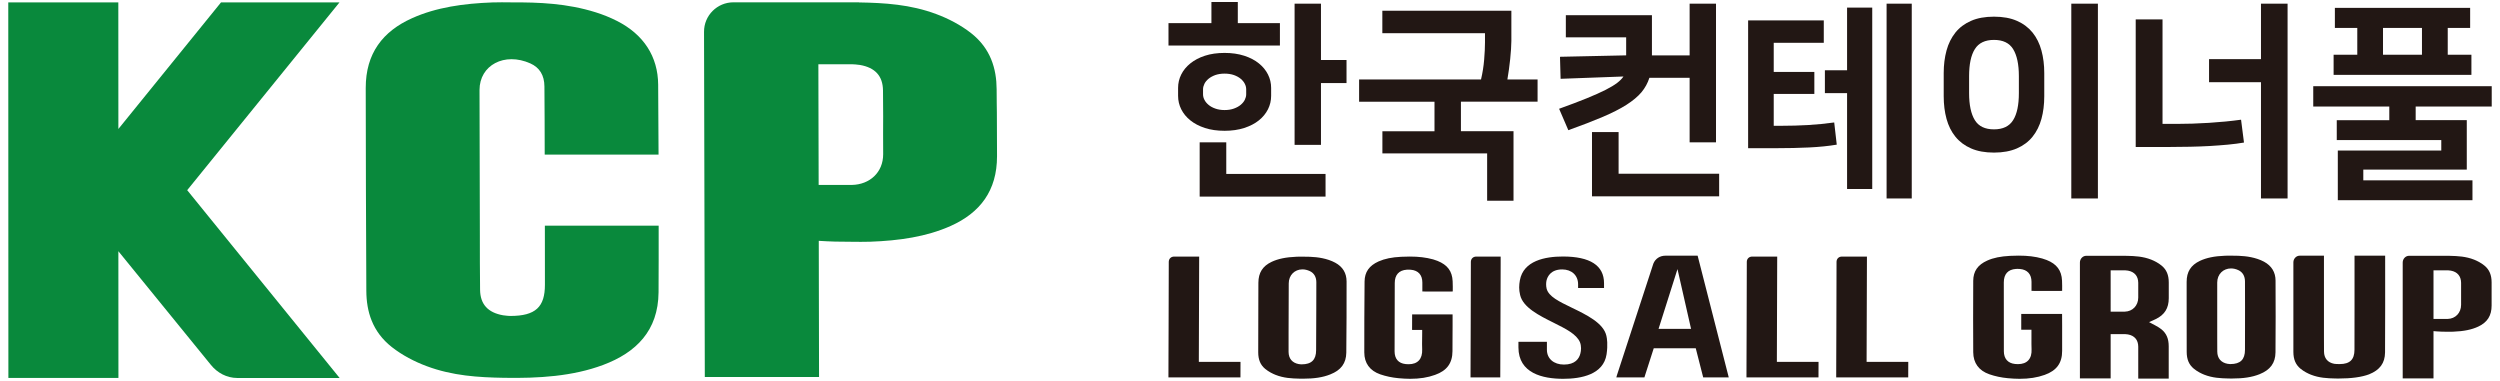
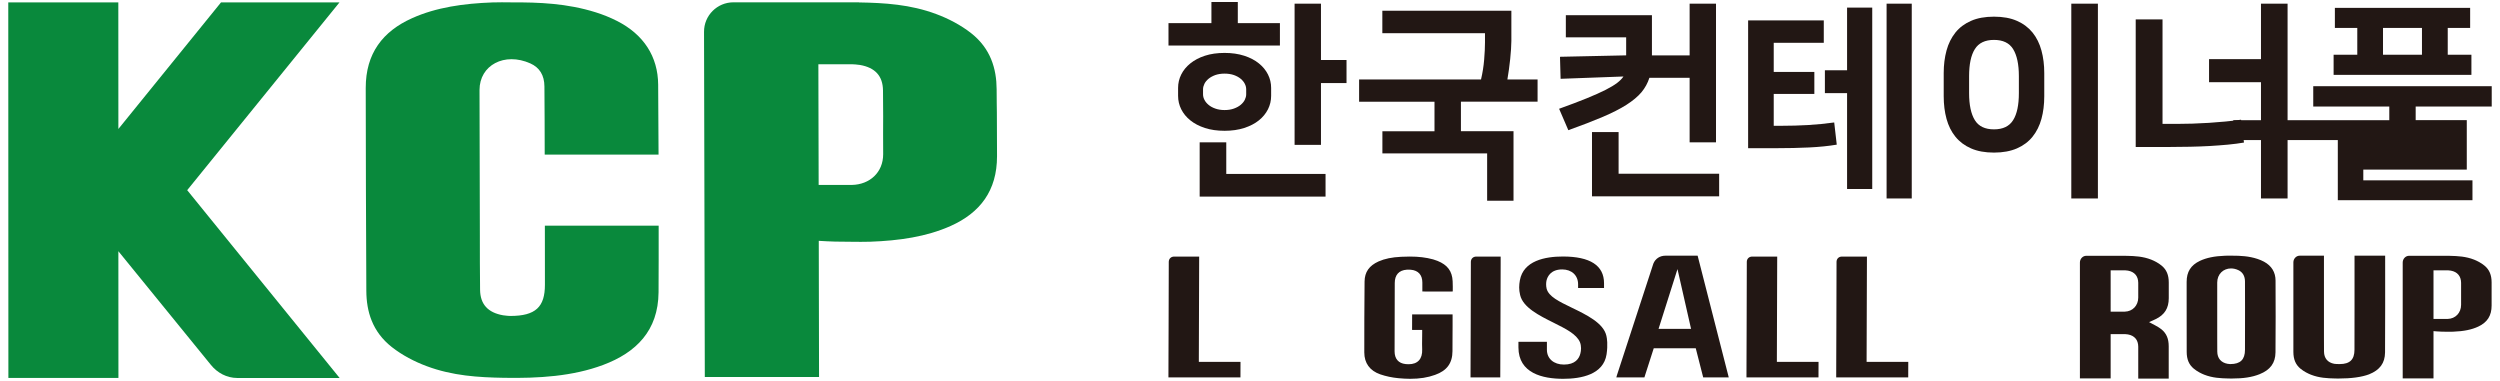
<svg xmlns="http://www.w3.org/2000/svg" version="1.0" id="레이어_1" x="0px" y="0px" viewBox="0 0 453 69" style="enable-background:new 0 0 453 69;" xml:space="preserve">
  <style type="text/css">
	.st0{fill:#221714;}
	.st1{fill:#09893C;}
</style>
  <g>
    <g>
      <g>
        <path class="st0" d="M224.29,4.19h7.63v4.06h-20.19V4.19h7.78V0.36h4.78V4.19z M221.9,23.7c-1.34,0-2.53-0.17-3.57-0.51     c-1.04-0.34-1.92-0.8-2.64-1.38c-0.72-0.58-1.27-1.25-1.65-2.01c-0.38-0.76-0.57-1.57-0.57-2.43v-1.44     c0-0.86,0.19-1.67,0.57-2.43c0.38-0.76,0.93-1.43,1.65-2.01c0.72-0.58,1.6-1.05,2.64-1.39c1.04-0.34,2.23-0.51,3.57-0.51     c1.32,0,2.5,0.17,3.55,0.51c1.05,0.34,1.94,0.8,2.66,1.39c0.72,0.58,1.27,1.25,1.65,2.01c0.38,0.76,0.57,1.57,0.57,2.43v1.44     c0,0.86-0.19,1.67-0.57,2.43c-0.38,0.76-0.93,1.43-1.65,2.01c-0.72,0.58-1.61,1.04-2.66,1.38     C224.39,23.53,223.21,23.7,221.9,23.7z M222.2,31.52h17.99v4.1h-22.81v-9.83h4.82V31.52z M221.9,13.34     c-0.63,0-1.2,0.09-1.69,0.26c-0.49,0.18-0.9,0.41-1.23,0.68c-0.33,0.28-0.58,0.58-0.74,0.91c-0.16,0.33-0.25,0.66-0.25,0.99v0.91     c0,0.33,0.08,0.66,0.25,0.99c0.16,0.33,0.41,0.63,0.74,0.91c0.33,0.28,0.74,0.51,1.23,0.68c0.49,0.18,1.06,0.27,1.69,0.27     c0.63,0,1.2-0.09,1.69-0.27s0.9-0.4,1.23-0.68c0.33-0.28,0.58-0.58,0.74-0.91c0.16-0.33,0.25-0.66,0.25-0.99v-0.91     c0-0.33-0.08-0.66-0.25-0.99c-0.16-0.33-0.41-0.63-0.74-0.91s-0.74-0.5-1.23-0.68C223.09,13.43,222.53,13.34,221.9,13.34z      M239.36,10.87h4.63v4.18h-4.63v11.2h-4.78V0.66h4.78V10.87z" />
        <path class="st0" d="M250.48,23.78h9.45v-5.35h-13.66V14.4h22.09c0.28-1.19,0.47-2.38,0.57-3.59s0.15-2.25,0.15-3.13V6.01h-18.6     V1.95h23.38v5.47c0,0.43-0.02,0.92-0.06,1.48c-0.04,0.56-0.09,1.15-0.15,1.78c-0.06,0.63-0.14,1.27-0.23,1.9     c-0.09,0.63-0.18,1.24-0.28,1.82h5.47v4.02h-13.89v5.35h9.53v12.6h-4.78V27.8h-18.98V23.78z" />
        <path class="st0" d="M282.51,19.71c1.97-0.71,3.64-1.34,5.01-1.9c1.37-0.56,2.5-1.06,3.4-1.52c0.9-0.46,1.6-0.88,2.11-1.27     c0.51-0.39,0.89-0.78,1.14-1.16l-11.39,0.42l-0.11-3.99l11.99-0.26V6.77h-10.93V2.75h15.6v7.29h6.83V0.66h4.78v25.13h-4.78V14.1     h-7.29c-0.31,0.96-0.79,1.84-1.44,2.62c-0.66,0.78-1.57,1.54-2.73,2.28c-1.16,0.74-2.61,1.47-4.33,2.2     c-1.72,0.73-3.78,1.53-6.19,2.39L282.51,19.71z M293.29,31.48h18.22v4.1h-23.04V23.93h4.82V31.48z" />
        <path class="st0" d="M316.77,3.7h13.7v4.06h-9.07v5.28h7.36v3.98h-7.36v5.77h1.63c1.44,0,2.96-0.04,4.55-0.13     c1.59-0.09,3.19-0.25,4.78-0.47l0.46,4.02c-1.47,0.25-3.14,0.42-5.01,0.51c-1.87,0.09-3.79,0.13-5.77,0.13h-5.28V3.7z      M334.69,16.87h-4.02v-4.14h4.02V1.38h4.56v32.87h-4.56V16.87z M346.41,35.96h-4.56V0.66h4.56V35.96z" />
        <path class="st0" d="M361.31,27.65c-1.62,0-3-0.25-4.16-0.76c-1.15-0.5-2.09-1.21-2.83-2.12c-0.74-0.91-1.27-1.99-1.61-3.23     c-0.34-1.24-0.51-2.61-0.51-4.1v-4.21c0-1.47,0.17-2.83,0.51-4.08c0.34-1.25,0.88-2.33,1.61-3.25c0.73-0.91,1.68-1.62,2.83-2.12     c1.15-0.51,2.54-0.76,4.16-0.76c1.62,0,3.01,0.25,4.16,0.76c1.15,0.5,2.09,1.21,2.83,2.12c0.73,0.91,1.27,1.99,1.61,3.25     c0.34,1.25,0.51,2.61,0.51,4.08v4.21c0,1.49-0.17,2.86-0.51,4.1c-0.34,1.24-0.88,2.32-1.61,3.23c-0.73,0.91-1.68,1.62-2.83,2.12     C364.32,27.39,362.93,27.65,361.31,27.65z M361.31,7.23c-1.62,0-2.78,0.56-3.47,1.67c-0.7,1.11-1.04,2.75-1.04,4.9v3.07     c0,2.15,0.35,3.78,1.04,4.9s1.85,1.67,3.47,1.67c1.62,0,2.78-0.56,3.47-1.67c0.7-1.11,1.04-2.75,1.04-4.9v-3.07     c0-2.15-0.35-3.78-1.04-4.9C364.09,7.78,362.93,7.23,361.31,7.23z M380.14,35.96h-4.82V0.66h4.82V35.96z" />
        <path class="st0" d="M391.85,22.45h2.58c1.82,0,3.77-0.06,5.84-0.19c2.07-0.13,4.01-0.32,5.81-0.57l0.53,4.14     c-0.89,0.15-1.86,0.28-2.92,0.38c-1.06,0.1-2.18,0.18-3.34,0.25c-1.16,0.06-2.34,0.11-3.53,0.13c-1.19,0.02-2.37,0.04-3.53,0.04     h-6.3V3.51h4.86V22.45z M400.28,10.72h9.41V0.66h4.82v35.3h-4.82V14.89h-9.41V10.72z" />
-         <path class="st0" d="M432.94,21.76V19.3h-13.78v-3.68h32.34v3.68h-13.78v2.47h9.26v8.96h-18.75v1.94h19.78v3.6h-24.4v-8.99h18.75     v-1.9h-18.94v-3.6H432.94z M447.59,1.42v3.64h-4.06v4.86h4.29v3.64h-24.97V9.92h4.29V5.06h-4.06V1.42H447.59z M431.8,9.92h7.06     V5.06h-7.06V9.92z" />
+         <path class="st0" d="M432.94,21.76V19.3h-13.78v-3.68h32.34v3.68h-13.78v2.47h9.26v8.96h-18.75v1.94h19.78v3.6h-24.4v-8.99v-1.9h-18.94v-3.6H432.94z M447.59,1.42v3.64h-4.06v4.86h4.29v3.64h-24.97V9.92h4.29V5.06h-4.06V1.42H447.59z M431.8,9.92h7.06     V5.06h-7.06V9.92z" />
      </g>
      <g>
-         <path class="st0" d="M365.95,68.64c-0.66,0-1.38-0.04-2.12-0.11c-1.19-0.11-2.32-0.35-3.35-0.71c-1.91-0.66-2.92-2.04-2.93-4     c-0.02-3.56-0.03-8.25,0-12.94c0.01-1.73,0.82-2.9,2.55-3.67c1.11-0.5,2.42-0.76,4.13-0.85c0.58-0.03,1.09-0.04,1.56-0.04     c1.62,0,2.98,0.16,4.26,0.52c0.25,0.07,0.51,0.16,0.8,0.27c1.84,0.73,2.7,1.89,2.79,3.73c0.03,0.66,0.03,1.3,0.02,1.87     c-0.83,0-1.66,0.01-2.49,0.01c-0.99,0-1.98,0-2.97-0.01l-0.09,0c0,0,0-1.13,0-1.64c0-1.38-0.75-2.21-2.09-2.33     c-0.15-0.01-0.29-0.02-0.43-0.02c-0.1,0-0.21,0-0.31,0.01c-1.43,0.1-2.19,0.94-2.19,2.44c0,4.16,0,8.31,0.01,12.47     c0,1.35,0.72,2.17,2.01,2.31c0.19,0.02,0.37,0.03,0.55,0.03c0.83,0,1.47-0.24,1.89-0.71c0.42-0.47,0.61-1.13,0.57-1.99     c-0.03-0.65-0.02-1.28-0.02-1.96c0-0.31,0.01-0.63,0-0.95l0-0.62h-1.85l0-2.86h7.4c0,0,0.01,1.47,0.01,2.1l0,1.89     c0,0.9,0,1.79,0,2.69c0.01,2.21-1,3.59-3.17,4.36C369.15,68.41,367.67,68.64,365.95,68.64z" />
        <path class="st0" d="M404.37,68.59c-0.2,0-0.4,0-0.6-0.01c-1.39-0.03-2.88-0.1-4.37-0.69c-0.5-0.2-1.24-0.55-1.9-1.1     c-0.86-0.72-1.27-1.68-1.27-3.02c-0.01-3.11-0.01-6.21-0.01-9.31l0-3.39c0-1.82,0.76-3.02,2.4-3.8c1.19-0.56,2.63-0.86,4.54-0.93     c0.13,0,0.25-0.01,0.38-0.01l0.72,0l0.25,0c1.44,0,2.99,0.07,4.56,0.59c0.42,0.14,0.82,0.31,1.17,0.5     c1.38,0.75,2.09,1.91,2.09,3.44l0,0.21c0.02,4.19,0.03,8.53-0.01,12.77c-0.02,1.93-0.94,3.19-2.9,3.97     C408.06,68.35,406.5,68.59,404.37,68.59z M404.25,48.64c-0.67,0-1.3,0.25-1.75,0.69c-0.48,0.47-0.74,1.13-0.74,1.87     c0,1.96,0,3.92,0,5.88l0,4.1c0,0.84,0,1.68,0.01,2.53c0.01,1.2,0.67,1.99,1.85,2.21c0.19,0.03,0.36,0.04,0.45,0.05l0.08,0     c1.8,0,2.64-0.82,2.64-2.59l0.01-7.67c0-1.58,0-3.16-0.01-4.74c-0.01-0.94-0.42-1.65-1.18-2.01     C405.15,48.74,404.7,48.64,404.25,48.64z" />
        <path class="st0" d="M435.37,68.56l0-20.99c0-0.67,0.52-1.22,1.15-1.22h7.21l0.21,0.01c1.39,0.03,2.88,0.1,4.37,0.69     c0.5,0.2,1.24,0.55,1.9,1.1c0.86,0.72,1.27,1.68,1.27,3.02c0,0.64,0,1.01,0,1.01l0,0.45c0,1.1,0,1.24,0,1.38     c0,0.14,0,0.27,0,1.36c0,1.82-0.76,3.02-2.4,3.8c-1.19,0.56-2.63,0.86-4.54,0.93c-0.13,0-0.26,0.01-0.39,0.01l-0.84,0     c-0.6,0-1.19-0.02-1.75-0.06L440.95,60l0,8.57H435.37z M440.95,57.79h2.56c1.42-0.03,2.44-1.11,2.44-2.55c0-1.15,0-2.37,0-2.37     l0-1.62c-0.01-1.21-0.67-1.99-1.85-2.21c-0.18-0.03-0.36-0.04-0.45-0.05l-0.08,0h-2.62L440.95,57.79z" />
        <path class="st0" d="M387.45,68.61l0-5.8c-0.01-1.21-0.67-1.99-1.85-2.21c-0.19-0.03-0.36-0.04-0.45-0.05l-0.08,0h-2.62l0,8.01     h-5.57l0-20.99c0-0.67,0.52-1.22,1.15-1.22h6.71l0.71,0.01c1.38,0.03,2.87,0.1,4.36,0.69c0.5,0.2,1.24,0.55,1.9,1.1     c0.86,0.72,1.27,1.68,1.27,3.02c0,0.64,0,0.85,0,0.9l0,0.55c0,0.32,0,0.54,0,0.71c0,0.12,0,0.35,0,0.71     c0,1.81-0.76,3.01-2.38,3.79l-1.19,0.54l1.14,0.6c0.48,0.25,0.84,0.49,1.15,0.74c0.86,0.72,1.27,1.68,1.27,3.02     c0,0.64,0,0.86,0,0.91c0,0.05,0,3.59,0,4.96H387.45z M382.45,56.47h2.56c1.42-0.03,2.44-1.11,2.44-2.55c0,0,0-0.95,0-1.05l0-1.62     c-0.01-1.21-0.67-1.99-1.85-2.21c-0.18-0.03-0.36-0.04-0.45-0.05l-0.08,0h-2.62L382.45,56.47z" />
        <path class="st0" d="M423.71,68.59c-0.21,0-0.41,0-0.61-0.01c-1.39-0.03-2.88-0.1-4.37-0.69c-0.5-0.2-1.24-0.55-1.9-1.1     c-0.86-0.72-1.27-1.68-1.27-3.02c-0.01-2.8-0.01-12.29,0-16.23c0-0.67,0.52-1.21,1.15-1.21h4.39l0,14.82c0,0.85,0,1.7,0.01,2.56     c0.01,1.2,0.67,1.99,1.85,2.21c0.16,0.03,0.44,0.04,0.88,0.05c0,0,0.11,0,0.12,0c1.83,0,2.67-0.82,2.67-2.59     c0,0,0.01-5.87,0.01-7.4c0-0.46,0-7.46,0-9.65h5.55c0.01,3.78,0.01,14.54-0.02,17.53c-0.02,1.93-0.94,3.19-2.9,3.97     C427.94,68.33,426.08,68.59,423.71,68.59L423.71,68.59z" />
-         <path class="st0" d="M236.04,68.62c-0.2,0-0.39,0-0.59-0.01c-1.38-0.03-2.85-0.1-4.33-0.69c-0.5-0.2-1.23-0.55-1.88-1.09     c-0.85-0.71-1.25-1.66-1.25-2.99c0-3.07,0.01-6.14,0.02-9.21l0.01-3.41c0.01-1.8,0.77-3,2.39-3.77c1.18-0.56,2.61-0.85,4.51-0.93     c0.13,0,0.25-0.01,0.38-0.01l0.71,0l0.25,0c1.43,0,2.96,0.07,4.52,0.59c0.42,0.14,0.81,0.31,1.16,0.5     c1.37,0.74,2.06,1.89,2.06,3.41l0,0.13c0,4.19,0,8.52-0.05,12.76c-0.03,1.92-0.95,3.17-2.9,3.94     C239.71,68.38,238.17,68.62,236.04,68.62z M236,48.81c-1.43,0-2.48,1.07-2.48,2.54c-0.01,1.87-0.03,9.02-0.03,9.02l0,0.87     c0,0.84-0.01,1.68,0,2.53c0.01,1.2,0.66,1.98,1.83,2.2c0.19,0.03,0.36,0.04,0.45,0.05l0.08,0c1.79,0,2.63-0.82,2.63-2.57     l0.03-7.61c0.01-1.57,0.01-3.14,0.01-4.71c0-0.93-0.42-1.65-1.17-2C236.9,48.92,236.45,48.81,236,48.81z" />
        <path class="st0" d="M255.53,68.64c-0.66,0-1.37-0.04-2.11-0.11c-1.19-0.11-2.3-0.35-3.32-0.7c-1.89-0.66-2.89-2.03-2.89-3.97     c0-3.53,0-8.18,0.05-12.85c0.02-1.72,0.83-2.87,2.54-3.64c1.11-0.49,2.41-0.76,4.1-0.84c0.58-0.03,1.08-0.04,1.55-0.04     c1.61,0,2.95,0.16,4.23,0.51c0.24,0.07,0.51,0.16,0.79,0.27c1.82,0.73,2.67,1.87,2.75,3.7c0.03,0.66,0.03,1.31,0.02,1.85     c-0.8,0-1.61,0.01-2.41,0.01c-0.97,0-1.95,0-2.92-0.01l-0.18,0c0,0,0-1.13,0-1.62c0-1.38-0.74-2.2-2.08-2.32     c-0.14-0.01-0.29-0.02-0.43-0.02c-0.1,0-0.21,0-0.31,0.01c-1.42,0.1-2.18,0.93-2.18,2.42c-0.01,4.13-0.02,8.25-0.03,12.38     c0,1.35,0.7,2.16,1.99,2.3c0.19,0.02,0.37,0.03,0.55,0.03c0.83,0,1.46-0.24,1.88-0.7c0.42-0.46,0.61-1.13,0.58-1.98     c-0.03-0.64-0.02-1.27-0.01-1.95c0-0.31,0.01-0.63,0.01-0.95l0-0.63h-1.83l0.01-2.82h7.33l0,0.17c0,0.64,0,1.27,0,1.91     l-0.01,1.89c0,0.89-0.01,1.77-0.01,2.66c0,2.19-1,3.57-3.16,4.33C258.71,68.41,257.24,68.64,255.53,68.64z" />
        <path class="st0" d="M211.72,68.38c0-1.19,0.01-2.37,0.01-3.55l0.02-5.57c0.01-3.78,0.03-7.56,0.03-11.35v-0.07l0-0.01l0-0.4     c0.02-0.56,0.41-0.94,0.99-0.94h0.05c0.5,0.01,1,0.01,1.5,0.01c0.5,0,2.48-0.01,2.97-0.01c0,0-0.05,14.47-0.06,18.45l0,0.63h7.55     c0,0.69-0.01,2.81-0.01,2.81H211.72z" />
        <path class="st0" d="M316.46,68.38c0-1.19,0.01-2.37,0.01-3.55l0.02-5.47c0.01-3.81,0.03-7.63,0.03-11.44v-0.07l0-0.01l0-0.41     c0.02-0.56,0.41-0.94,0.99-0.94h0.05c0.5,0.01,1,0.01,1.5,0.01c0.5,0,2.48-0.01,2.97-0.01c0,0-0.05,14.47-0.06,18.45l0,0.63h7.55     c0,0.69-0.01,2.81-0.01,2.81H316.46z" />
        <path class="st0" d="M332.72,68.38c0-1.19,0.01-2.37,0.01-3.55l0.02-5.47c0.01-3.81,0.03-7.63,0.03-11.45v-0.07l0-0.01l0-0.4     c0.02-0.56,0.41-0.94,0.99-0.94h0.05c0.5,0.01,1,0.01,1.5,0.01c0.5,0,2.48-0.01,2.97-0.01c0,0-0.05,14.47-0.06,18.45l0,0.63h7.55     c0,0.7-0.01,2.81-0.01,2.81H332.72z" />
        <path class="st0" d="M308.62,68.39l-1.35-5.29h-7.61l-1.59,4.95l-0.1,0.33h-5.09l0.11-0.39l6.6-20.23     c0.37-0.9,1.19-1.43,2.19-1.43h5.83l5.64,22.06l-0.67,0L308.62,68.39z M300.53,59.59h5.89l-2.46-10.83L300.53,59.59z" />
        <path class="st0" d="M266.46,68.38c0-1.09,0.01-3.55,0.01-3.55l0.02-5.47c0.01-3.81,0.03-7.63,0.03-11.44v-0.07l0-0.01l0-0.41     c0.02-0.56,0.41-0.94,0.99-0.94l4.41,0l0,1.46l-0.07,20.43H266.46z" />
        <path class="st0" d="M283.25,68.64c-3.7,0-8.11-0.99-8.11-5.7v-1h5.16l0,1.44c0,1.6,1.24,2.68,3.08,2.68     c2.05,0,2.75-1.08,2.98-1.99c0.15-0.54,0.21-1.38-0.08-2.08c-0.64-1.46-2.56-2.41-4.78-3.52c-2.59-1.29-5.52-2.75-6.05-5     c-0.25-1.02-0.2-1.81-0.05-2.67c0.64-3.57,4.59-4.32,7.79-4.32c4.95,0,7.46,1.63,7.46,4.84v0.86h-4.7v-0.67     c0-1.61-1.16-2.69-2.88-2.69c-2.04,0-2.66,1.26-2.84,2c-0.08,0.34-0.12,0.93,0.02,1.5c0.38,1.41,2.21,2.3,4.53,3.42     c2.71,1.31,5.79,2.8,6.3,5.12c0.1,0.42,0.29,1.55,0.03,3.34C290.55,67.87,286.52,68.64,283.25,68.64z" />
      </g>
    </g>
    <path class="st1" d="M96.1,11.49c1.65,0.74,2.54,2.12,2.55,4.18c0.04,4.12,0.04,8.23,0.05,12.34h20.63   c-0.02-4.22-0.04-8.43-0.07-12.65c-0.03-5.12-2.64-9.11-7.43-11.55c-1.26-0.64-2.58-1.17-3.89-1.58c-5.2-1.63-10.26-1.82-15.27-1.8   c-1.15,0-2.3-0.04-3.43,0.01C84.05,0.63,79.08,1.31,74.66,3.3c-5.28,2.37-8.4,6.35-8.39,12.65c0.03,12.26,0.03,24.51,0.11,36.78   c0.02,3.69,1.07,7.37,4.62,10.16c1.88,1.48,4.14,2.65,6.32,3.46c4.71,1.76,9.39,2.03,14,2.11c6.31,0.11,12.45-0.27,17.96-2.33   c5.99-2.24,9.99-6.21,10.05-13.16c0.03-4.02,0.02-8.05,0.02-12.08H98.73c0,3.56,0.01,7.12,0.01,10.68   c0.01,4.04-1.68,5.68-6.27,5.68c-0.15-0.01-0.73-0.02-1.31-0.12c-2.75-0.48-4.14-2-4.17-4.62c-0.05-3.3-0.03-6.59-0.04-9.89   c-0.02-8.77-0.03-17.53-0.06-26.3C86.88,11.8,91.42,9.4,96.1,11.49z" />
    <path class="st1" d="M180.61,18.77c0-0.14-0.01-0.75-0.02-2.6c-0.02-3.69-1.07-7.37-4.62-10.16c-1.88-1.48-4.14-2.65-6.32-3.46   c-4.71-1.76-9.39-2.03-14-2.11c0,0,0,0,0,0l0-0.02h-7.41H132.9c-2.95,0-5.34,2.39-5.33,5.34l0.08,35.13l0.06,27.42h20.7l0-0.02   l-0.02-10.14l-0.01-4.53l-0.02-9.98c1.98,0.13,3.94,0.18,5.9,0.17c1.15,0,2.3,0.04,3.43-0.01c5.18-0.19,10.16-0.88,14.58-2.86   c5.28-2.37,8.4-6.35,8.39-12.65c-0.02-6.35-0.02-1.58-0.03-7.93C180.62,19.48,180.61,18.99,180.61,18.77z M160.03,27.93   c0.01,3.34-2.47,5.51-5.65,5.58h-0.28h-5.76l-0.04-17.06l-0.01-4.8h6.23c0.15,0.01,0.73,0.02,1.31,0.12c2.75,0.48,4.14,2,4.17,4.62   l0.03,4.68C160.02,26.18,160.01,21.96,160.03,27.93z" />
    <path class="st1" d="M33.92,34.46l27.6-34.03H40.05l-18.6,22.94L21.44,0.43H1.5l0.02,68.05h19.94l-0.01-22.96l16.7,20.52   c1.22,1.55,2.98,2.45,4.84,2.45h18.55L33.92,34.46z" />
  </g>
</svg>